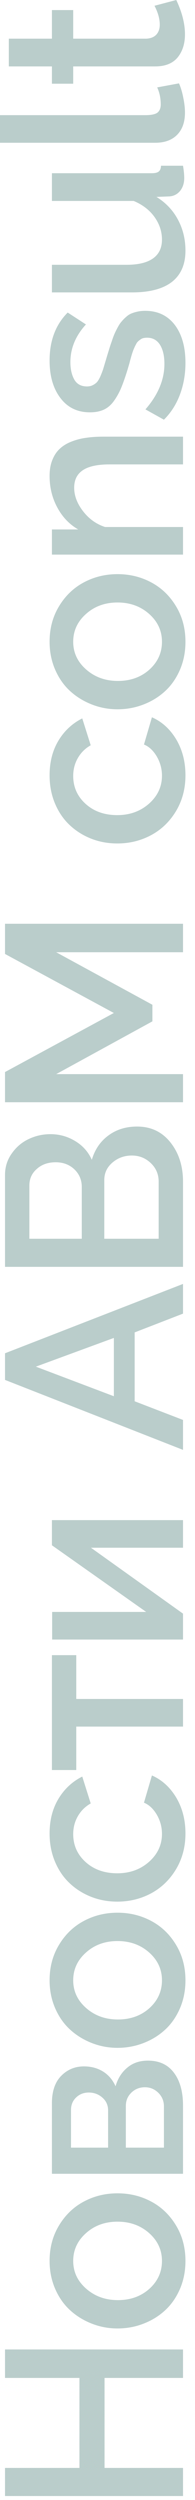
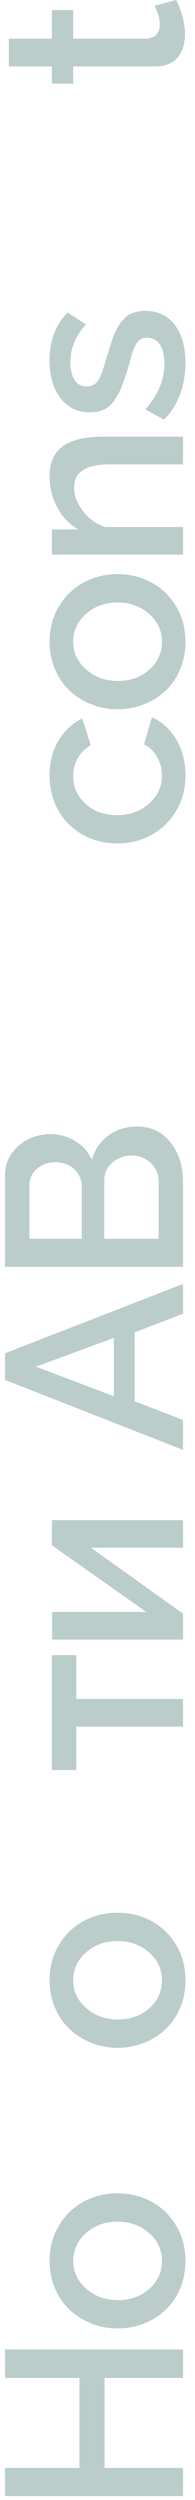
<svg xmlns="http://www.w3.org/2000/svg" width="14" height="179" viewBox="0 0 14 179" fill="none">
  <path d="M12.656 0C13.072 0.879 13.28 1.699 13.28 2.461C13.28 3.129 13.104 3.68 12.753 4.113C12.396 4.541 11.859 4.755 11.145 4.755H5.256V5.994H3.727V4.755H0.633V2.769H3.727V0.721H5.256V2.769H10.512C10.828 2.751 11.068 2.651 11.232 2.47C11.391 2.288 11.47 2.054 11.47 1.767C11.47 1.351 11.344 0.899 11.092 0.413L12.656 0Z" fill="#BACDCB" />
-   <path d="M0 10.222L0 8.245H10.424C10.869 8.245 11.168 8.18 11.32 8.051C11.467 7.922 11.54 7.732 11.54 7.48C11.54 7.035 11.455 6.627 11.285 6.258L12.85 5.968C12.979 6.255 13.081 6.595 13.157 6.988C13.239 7.38 13.28 7.738 13.28 8.06C13.28 8.74 13.093 9.27 12.718 9.651C12.343 10.032 11.818 10.222 11.145 10.222H0Z" fill="#BACDCB" />
-   <path d="M9.483 20.936H3.727V18.959H9.088C9.926 18.959 10.559 18.806 10.986 18.502C11.414 18.197 11.628 17.749 11.628 17.157C11.628 16.583 11.452 16.047 11.101 15.549C10.743 15.045 10.242 14.658 9.598 14.388H3.727V12.402H10.907C11.136 12.402 11.3 12.361 11.399 12.279C11.499 12.197 11.552 12.059 11.558 11.866H13.14C13.198 12.212 13.227 12.505 13.227 12.745C13.227 13.108 13.131 13.413 12.938 13.659C12.738 13.905 12.48 14.04 12.164 14.063L11.232 14.098C11.906 14.514 12.422 15.059 12.779 15.733C13.137 16.401 13.315 17.139 13.315 17.948C13.315 18.927 12.993 19.671 12.349 20.18C11.698 20.684 10.743 20.936 9.483 20.936Z" fill="#BACDCB" />
  <path d="M13.315 25.981C13.315 26.784 13.184 27.54 12.92 28.249C12.656 28.952 12.273 29.553 11.769 30.051L10.441 29.312C11.35 28.27 11.804 27.183 11.804 26.052C11.804 25.483 11.698 25.029 11.487 24.689C11.271 24.35 10.963 24.18 10.565 24.18C10.471 24.18 10.383 24.189 10.301 24.206C10.219 24.224 10.146 24.259 10.081 24.311C10.011 24.358 9.952 24.405 9.905 24.452C9.853 24.499 9.803 24.572 9.756 24.672C9.703 24.766 9.662 24.851 9.633 24.927C9.598 24.997 9.557 25.102 9.51 25.243C9.463 25.384 9.428 25.501 9.404 25.595C9.375 25.689 9.337 25.829 9.29 26.017C9.237 26.198 9.193 26.348 9.158 26.465C8.988 27.016 8.83 27.464 8.684 27.81C8.537 28.149 8.361 28.46 8.156 28.741C7.951 29.017 7.711 29.216 7.436 29.339C7.16 29.462 6.835 29.523 6.46 29.523C5.563 29.523 4.857 29.184 4.342 28.504C3.82 27.824 3.56 26.928 3.56 25.814C3.56 24.391 3.993 23.245 4.86 22.378L6.17 23.23C5.426 24.045 5.054 24.944 5.054 25.929C5.054 26.427 5.147 26.843 5.335 27.177C5.522 27.505 5.827 27.669 6.249 27.669C6.401 27.669 6.536 27.64 6.653 27.581C6.771 27.523 6.87 27.452 6.952 27.37C7.028 27.288 7.11 27.153 7.198 26.966C7.28 26.773 7.348 26.6 7.4 26.447C7.447 26.289 7.518 26.055 7.611 25.744C7.693 25.463 7.764 25.231 7.822 25.05C7.875 24.868 7.942 24.663 8.024 24.435C8.101 24.2 8.171 24.013 8.235 23.872C8.3 23.726 8.379 23.567 8.473 23.398C8.566 23.227 8.66 23.093 8.754 22.993C8.842 22.888 8.947 22.782 9.07 22.677C9.188 22.571 9.313 22.492 9.448 22.439C9.577 22.387 9.724 22.343 9.888 22.308C10.052 22.273 10.23 22.255 10.424 22.255C11.326 22.255 12.035 22.592 12.551 23.266C13.06 23.939 13.315 24.845 13.315 25.981Z" fill="#BACDCB" />
  <path d="M13.14 31.264V33.251H7.866C6.993 33.251 6.352 33.391 5.941 33.672C5.531 33.948 5.326 34.364 5.326 34.92C5.326 35.495 5.54 36.057 5.968 36.608C6.39 37.153 6.914 37.528 7.541 37.733H13.14V39.71H3.727V37.909H5.616C4.983 37.545 4.482 37.021 4.113 36.335C3.744 35.65 3.56 34.897 3.56 34.077C3.56 33.637 3.627 33.253 3.762 32.925C3.896 32.591 4.078 32.322 4.307 32.117C4.535 31.906 4.819 31.736 5.159 31.607C5.493 31.478 5.842 31.39 6.205 31.343C6.562 31.291 6.961 31.264 7.4 31.264H13.14Z" fill="#BACDCB" />
  <path d="M10.301 50.442C9.709 50.671 9.088 50.785 8.438 50.785C7.787 50.785 7.166 50.668 6.574 50.433C5.982 50.199 5.464 49.877 5.019 49.467C4.573 49.056 4.219 48.547 3.955 47.937C3.691 47.322 3.56 46.66 3.56 45.951C3.56 45.002 3.785 44.155 4.236 43.411C4.688 42.661 5.282 42.09 6.021 41.697C6.759 41.304 7.564 41.108 8.438 41.108C9.311 41.108 10.116 41.304 10.854 41.697C11.593 42.09 12.188 42.661 12.639 43.411C13.09 44.155 13.315 45.002 13.315 45.951C13.315 46.672 13.184 47.34 12.92 47.955C12.656 48.564 12.302 49.074 11.856 49.484C11.411 49.894 10.893 50.214 10.301 50.442ZM10.723 47.946C11.326 47.401 11.628 46.736 11.628 45.951C11.628 45.166 11.32 44.501 10.705 43.956C10.09 43.411 9.334 43.138 8.438 43.138C7.541 43.138 6.788 43.411 6.179 43.956C5.563 44.501 5.256 45.166 5.256 45.951C5.256 46.73 5.566 47.392 6.188 47.937C6.809 48.482 7.567 48.755 8.464 48.755C9.366 48.755 10.119 48.485 10.723 47.946Z" fill="#BACDCB" />
  <path d="M13.315 55.514C13.315 56.463 13.09 57.316 12.639 58.072C12.188 58.822 11.593 59.396 10.854 59.794C10.11 60.193 9.299 60.392 8.42 60.392C7.758 60.392 7.134 60.278 6.548 60.049C5.956 59.815 5.44 59.489 5.001 59.074C4.556 58.657 4.204 58.142 3.946 57.527C3.688 56.911 3.56 56.24 3.56 55.514C3.56 54.565 3.771 53.739 4.192 53.035C4.614 52.332 5.186 51.799 5.906 51.436L6.513 53.361C6.12 53.583 5.812 53.888 5.59 54.275C5.367 54.661 5.256 55.089 5.256 55.558C5.256 56.355 5.555 57.023 6.152 57.562C6.744 58.095 7.5 58.362 8.42 58.362C9.322 58.362 10.084 58.086 10.705 57.535C11.32 56.985 11.628 56.32 11.628 55.54C11.628 55.054 11.505 54.597 11.259 54.169C11.007 53.742 10.699 53.454 10.336 53.308L10.907 51.357C11.628 51.673 12.211 52.203 12.656 52.947C13.096 53.692 13.315 54.547 13.315 55.514Z" fill="#BACDCB" />
-   <path d="M13.14 68.18H4.034L10.942 71.941V73.128L4.034 76.907H13.14V78.92H0.36L0.36 76.758L8.174 72.53L0.36 68.303V66.141H13.14V68.18Z" fill="#BACDCB" />
  <path d="M13.14 84.607V90.706H0.36L0.36 84.123C0.36 83.549 0.524 83.033 0.853 82.576C1.175 82.119 1.582 81.777 2.074 81.548C2.561 81.32 3.076 81.205 3.621 81.205C4.26 81.205 4.852 81.369 5.396 81.698C5.941 82.026 6.34 82.474 6.592 83.042C6.809 82.304 7.204 81.724 7.778 81.302C8.353 80.874 9.041 80.66 9.844 80.66C10.84 80.66 11.64 81.041 12.243 81.803C12.841 82.559 13.14 83.493 13.14 84.607ZM2.109 88.694H5.871V84.985C5.871 84.487 5.695 84.068 5.344 83.728C4.986 83.388 4.538 83.218 3.999 83.218C3.448 83.218 2.997 83.376 2.646 83.693C2.288 84.003 2.109 84.399 2.109 84.879V88.694ZM7.488 84.484V88.694H11.391V84.607C11.391 84.079 11.203 83.637 10.828 83.279C10.447 82.916 9.993 82.735 9.466 82.735C8.933 82.735 8.47 82.902 8.077 83.236C7.685 83.57 7.488 83.986 7.488 84.484Z" fill="#BACDCB" />
  <path d="M0.36 98.801L0.36 96.894L13.14 91.928V94.055L9.668 95.4V100.331L13.14 101.667V103.811L0.36 98.801ZM8.174 95.795L2.575 97.852L8.174 99.97V95.795Z" fill="#BACDCB" />
  <path d="M13.14 117.391H3.744V115.413H10.494L3.727 110.641V108.839H13.14V110.817H6.53L13.14 115.536V117.391Z" fill="#BACDCB" />
  <path d="M13.14 123.623H5.476V126.734H3.727V118.508H5.476V121.645H13.14V123.623Z" fill="#BACDCB" />
-   <path d="M13.315 131.278C13.315 132.228 13.09 133.08 12.639 133.836C12.188 134.586 11.593 135.16 10.854 135.559C10.11 135.957 9.299 136.156 8.42 136.156C7.758 136.156 7.134 136.042 6.548 135.813C5.956 135.579 5.44 135.254 5.001 134.838C4.556 134.422 4.204 133.906 3.946 133.291C3.688 132.676 3.56 132.005 3.56 131.278C3.56 130.329 3.771 129.503 4.192 128.8C4.614 128.097 5.186 127.563 5.906 127.2L6.513 129.125C6.12 129.348 5.812 129.652 5.59 130.039C5.367 130.426 5.256 130.854 5.256 131.322C5.256 132.119 5.555 132.787 6.152 133.326C6.744 133.859 7.5 134.126 8.42 134.126C9.322 134.126 10.084 133.851 10.705 133.3C11.32 132.749 11.628 132.084 11.628 131.305C11.628 130.818 11.505 130.361 11.259 129.934C11.007 129.506 10.699 129.219 10.336 129.072L10.907 127.121C11.628 127.438 12.211 127.968 12.656 128.712C13.096 129.456 13.315 130.312 13.315 131.278Z" fill="#BACDCB" />
  <path d="M10.301 146.282C9.709 146.51 9.088 146.625 8.438 146.625C7.787 146.625 7.166 146.507 6.574 146.273C5.982 146.039 5.464 145.716 5.019 145.306C4.573 144.896 4.219 144.386 3.955 143.777C3.691 143.162 3.56 142.5 3.56 141.791C3.56 140.841 3.785 139.995 4.236 139.25C4.688 138.5 5.282 137.929 6.021 137.537C6.759 137.144 7.564 136.948 8.438 136.948C9.311 136.948 10.116 137.144 10.854 137.537C11.593 137.929 12.188 138.5 12.639 139.25C13.09 139.995 13.315 140.841 13.315 141.791C13.315 142.511 13.184 143.179 12.92 143.794C12.656 144.404 12.302 144.914 11.856 145.324C11.411 145.734 10.893 146.053 10.301 146.282ZM10.723 143.786C11.326 143.241 11.628 142.576 11.628 141.791C11.628 141.005 11.32 140.34 10.705 139.795C10.09 139.25 9.334 138.978 8.438 138.978C7.541 138.978 6.788 139.25 6.179 139.795C5.563 140.34 5.256 141.005 5.256 141.791C5.256 142.57 5.566 143.232 6.188 143.777C6.809 144.322 7.567 144.594 8.464 144.594C9.366 144.594 10.119 144.325 10.723 143.786Z" fill="#BACDCB" />
-   <path d="M13.14 155.642H3.727V150.597C3.727 149.736 3.949 149.08 4.395 148.629C4.84 148.177 5.385 147.952 6.029 147.952C6.545 147.952 7.002 148.075 7.4 148.321C7.793 148.567 8.092 148.919 8.297 149.376C8.455 148.819 8.736 148.374 9.141 148.04C9.539 147.706 10.031 147.539 10.617 147.539C11.432 147.539 12.056 147.829 12.489 148.409C12.923 148.983 13.14 149.768 13.14 150.764V155.642ZM7.761 153.77V151.107C7.761 150.738 7.626 150.433 7.356 150.193C7.081 149.947 6.753 149.824 6.372 149.824C6.015 149.824 5.713 149.941 5.467 150.176C5.221 150.41 5.098 150.709 5.098 151.072V153.77H7.761ZM11.769 153.77V150.817C11.769 150.436 11.637 150.114 11.373 149.85C11.104 149.581 10.781 149.446 10.406 149.446C10.02 149.446 9.694 149.575 9.431 149.833C9.167 150.091 9.035 150.407 9.035 150.782V153.77H11.769Z" fill="#BACDCB" />
  <path d="M10.301 166.374C9.709 166.603 9.088 166.717 8.438 166.717C7.787 166.717 7.166 166.6 6.574 166.365C5.982 166.131 5.464 165.809 5.019 165.398C4.573 164.988 4.219 164.479 3.955 163.869C3.691 163.254 3.56 162.592 3.56 161.883C3.56 160.934 3.785 160.087 4.236 159.343C4.688 158.593 5.282 158.021 6.021 157.629C6.759 157.236 7.564 157.04 8.438 157.04C9.311 157.04 10.116 157.236 10.854 157.629C11.593 158.021 12.188 158.593 12.639 159.343C13.09 160.087 13.315 160.934 13.315 161.883C13.315 162.604 13.184 163.271 12.92 163.887C12.656 164.496 12.302 165.006 11.856 165.416C11.411 165.826 10.893 166.146 10.301 166.374ZM10.723 163.878C11.326 163.333 11.628 162.668 11.628 161.883C11.628 161.098 11.32 160.433 10.705 159.888C10.09 159.343 9.334 159.07 8.438 159.07C7.541 159.07 6.788 159.343 6.179 159.888C5.563 160.433 5.256 161.098 5.256 161.883C5.256 162.662 5.566 163.324 6.188 163.869C6.809 164.414 7.567 164.687 8.464 164.687C9.366 164.687 10.119 164.417 10.723 163.878Z" fill="#BACDCB" />
  <path d="M0.36 168.22H13.14V170.259H7.506V176.702H13.14V178.714H0.36L0.36 176.702H5.704V170.259H0.36L0.36 168.22Z" fill="#BACDCB" />
</svg>